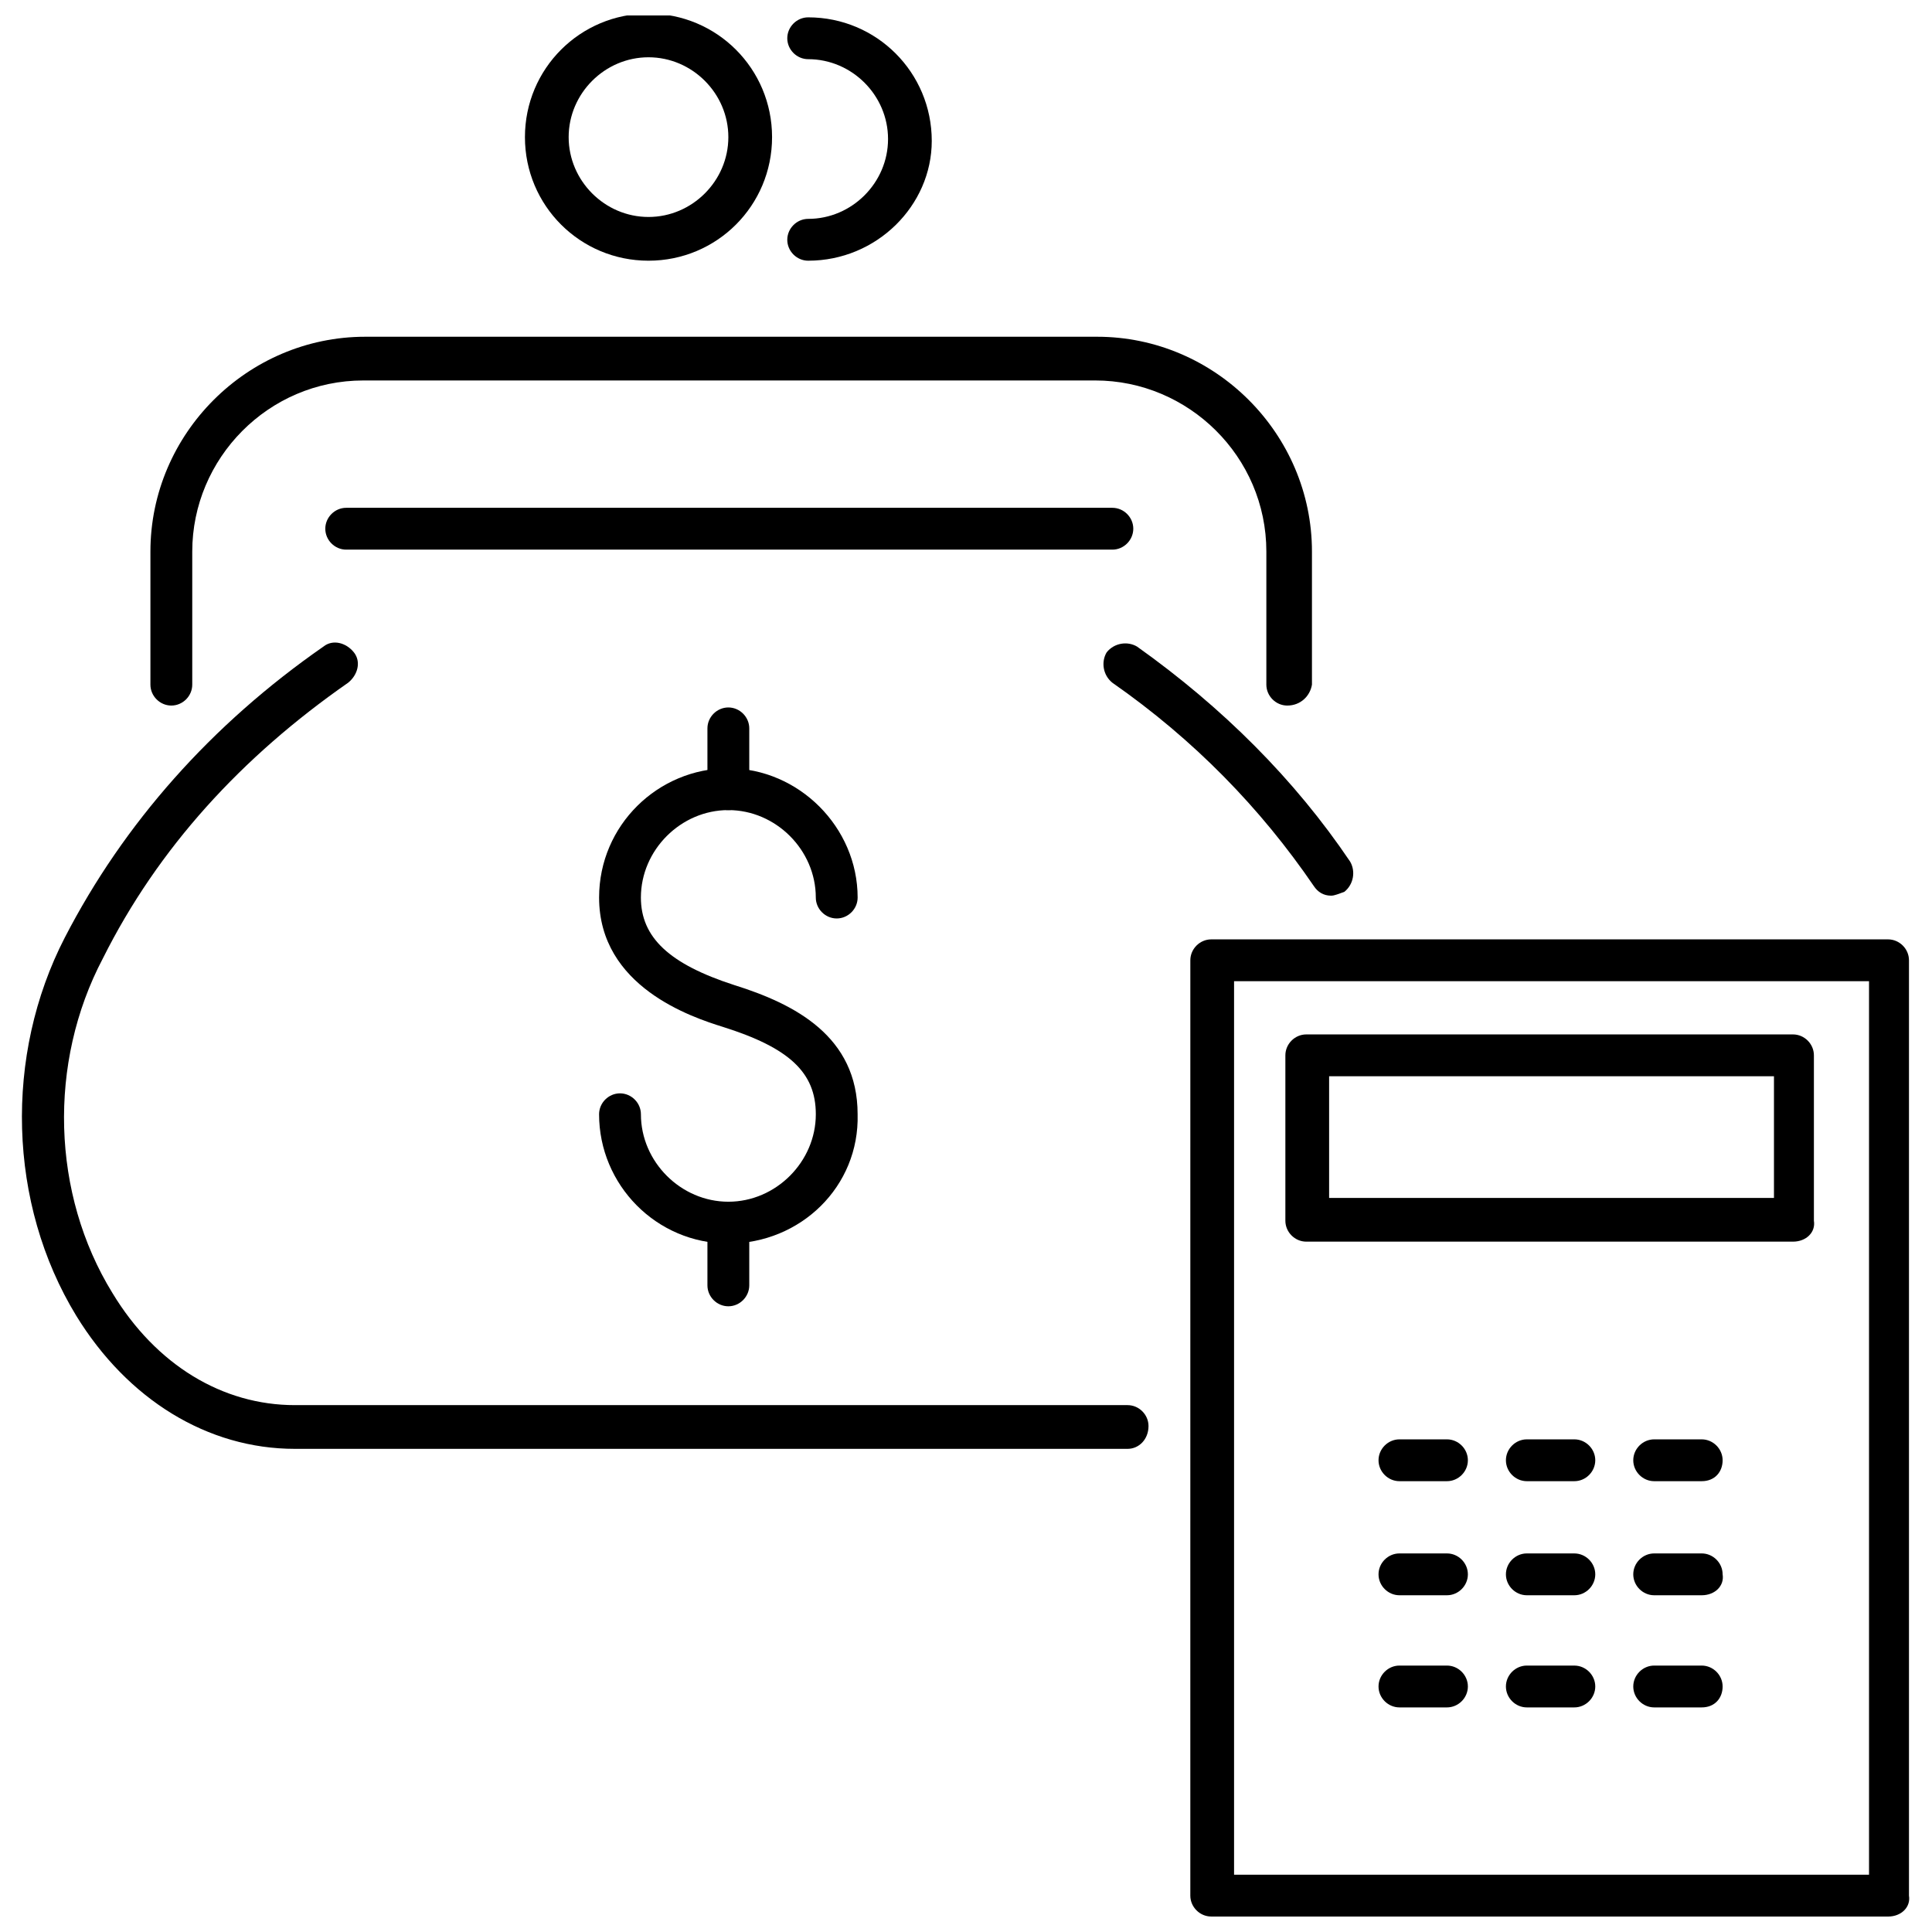
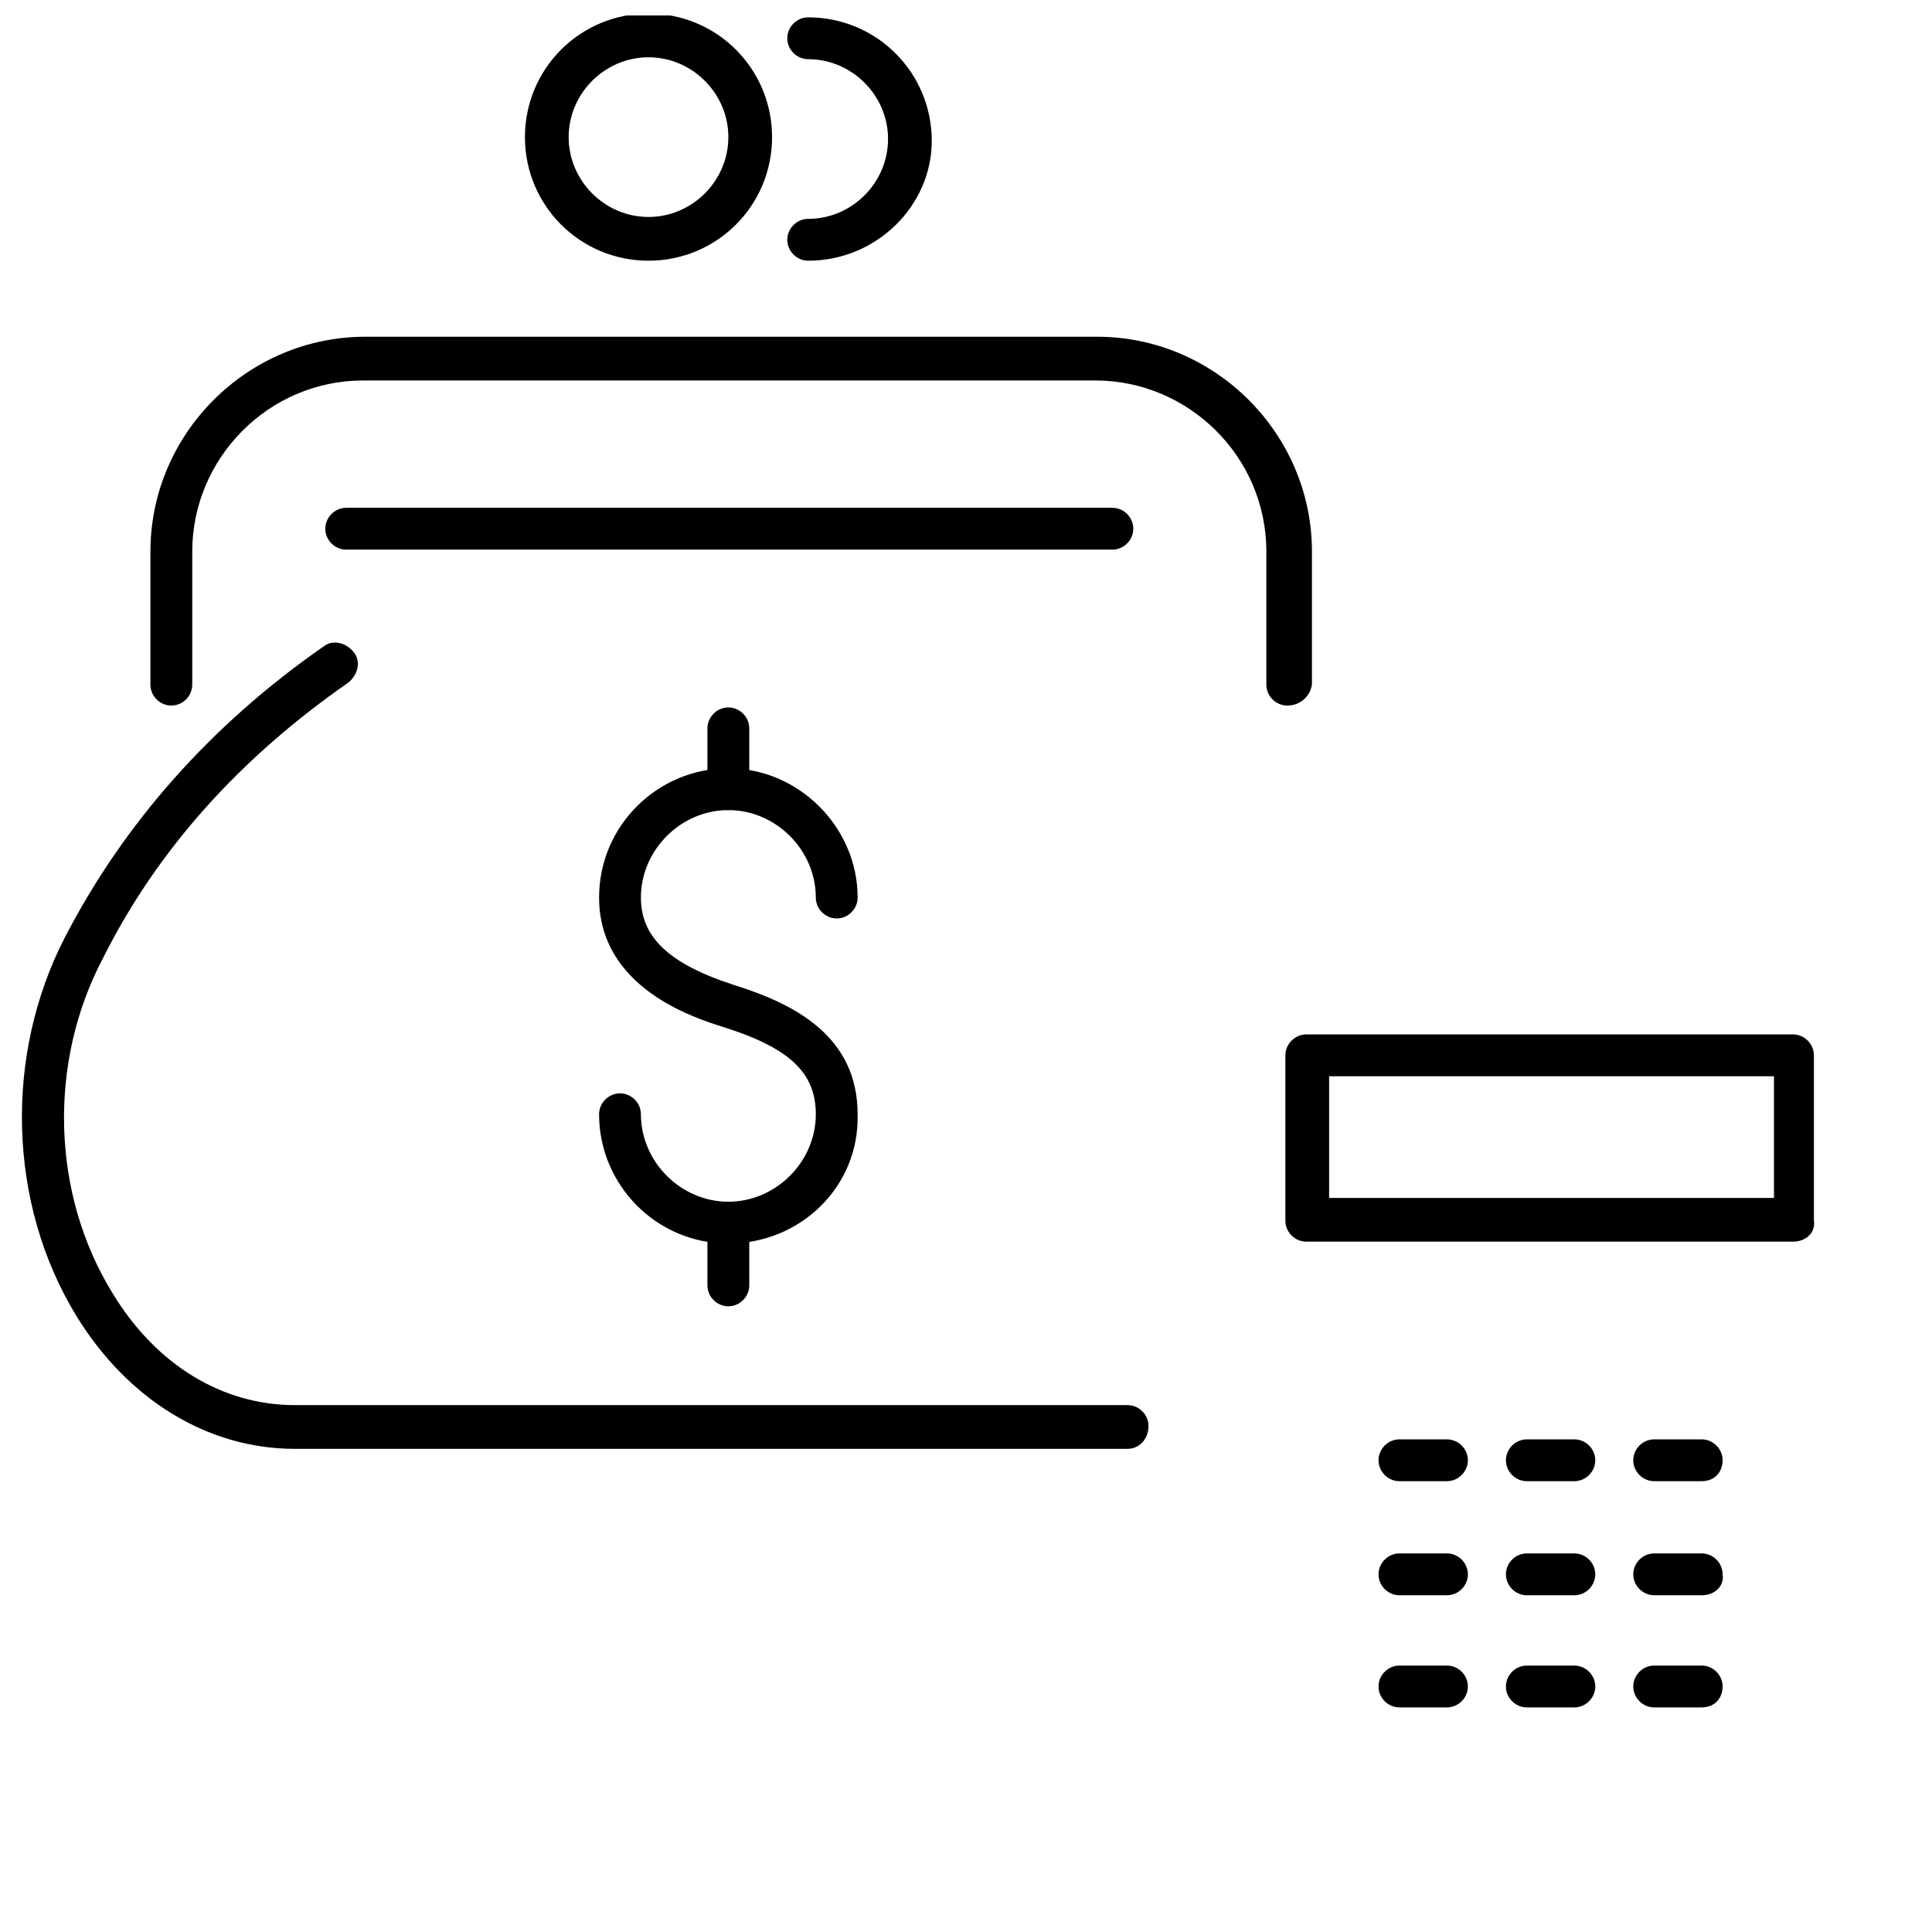
<svg xmlns="http://www.w3.org/2000/svg" width="800px" height="800px" version="1.1" viewBox="144 144 512 512">
  <defs>
    <clipPath id="c">
      <path d="m283 148.09h66v65.906h-66z" />
    </clipPath>
    <clipPath id="b">
      <path d="m352 148.09h39v65.906h-39z" />
    </clipPath>
    <clipPath id="a">
-       <path d="m459 392h191v259.9h-191z" />
-     </clipPath>
+       </clipPath>
  </defs>
  <path d="m337.02 473.55c-19.145 0-34.258-15.617-34.258-34.258 0-3.023 2.519-5.543 5.543-5.543 3.023 0 5.543 2.519 5.543 5.543 0 12.594 10.578 23.176 23.176 23.176 12.594 0 23.176-10.578 23.176-23.176 0-11.082-7.055-17.633-24.688-23.176-8.062-2.519-32.746-10.578-32.746-34.258 0-19.145 15.617-34.258 34.258-34.258s34.258 15.617 34.258 34.258c0 3.023-2.519 5.543-5.543 5.543-3.023 0-5.543-2.519-5.543-5.543 0-12.594-10.578-23.176-23.176-23.176-12.594 0-23.176 10.578-23.176 23.176 0 10.578 7.559 17.633 24.688 23.176 16.121 5.039 32.746 13.602 32.746 34.258 0.504 19.145-15.113 34.258-34.258 34.258z" />
  <path d="m337.02 358.69c-3.023 0-5.543-2.519-5.543-5.543v-16.121c0-3.023 2.519-5.543 5.543-5.543 3.023 0 5.543 2.519 5.543 5.543v16.121c-0.004 3.023-2.519 5.543-5.543 5.543z" />
  <path d="m337.02 490.18c-3.023 0-5.543-2.519-5.543-5.543v-16.121c0-3.023 2.519-5.543 5.543-5.543 3.023 0 5.543 2.519 5.543 5.543v16.121c-0.004 3.023-2.519 5.543-5.543 5.543z" />
-   <path d="m496.73 381.36c-2.016 0-3.527-1.008-4.535-2.519-14.105-20.656-31.738-38.793-53.402-53.906-2.519-2.016-3.023-5.543-1.512-8.062 2.016-2.519 5.543-3.023 8.062-1.512 22.672 16.121 41.816 35.266 56.426 56.93 1.512 2.519 1.008 6.047-1.512 8.062-1.512 0.504-2.519 1.008-3.527 1.008z" />
  <path d="m442.82 527.96h-220.67c-23.176 0-44.336-13.098-57.938-35.266-18.137-29.727-19.145-69.023-3.023-100.26 15.617-30.23 38.793-56.426 68.52-77.082 2.519-2.016 6.047-1.008 8.062 1.512 2.016 2.519 1.008 6.047-1.512 8.062-28.215 19.645-50.383 43.828-64.992 73.051-14.609 27.707-13.602 62.473 2.519 88.668 11.586 19.145 29.223 29.727 48.367 29.727h220.67c3.023 0 5.543 2.519 5.543 5.543-0.004 3.523-2.523 6.043-5.543 6.043z" />
  <path d="m485.14 330.98c-3.023 0-5.543-2.519-5.543-5.543v-35.266c0-25.191-20.656-45.344-45.344-45.344h-193.96c-25.191 0-45.344 20.656-45.344 45.344v35.266c0 3.023-2.519 5.543-5.543 5.543-3.023 0-5.543-2.519-5.543-5.543v-35.266c0-31.234 25.695-56.93 56.93-56.93h193.96c31.234 0 56.93 25.695 56.93 56.93v35.266c-0.496 3.023-3.016 5.543-6.543 5.543z" />
  <g clip-path="url(#c)">
    <path d="m315.86 213.09c-18.137 0-32.746-14.609-32.746-32.746 0-18.137 14.609-32.746 32.746-32.746s32.746 14.609 32.746 32.746c0 18.137-14.609 32.746-32.746 32.746zm0-53.91c-11.586 0-21.16 9.574-21.16 21.16 0 11.586 9.574 21.16 21.16 21.16 11.586 0 21.16-9.574 21.16-21.16 0-11.586-9.574-21.16-21.16-21.16z" />
  </g>
  <g clip-path="url(#b)">
-     <path d="m358.18 213.09c-3.023 0-5.543-2.519-5.543-5.543 0-3.023 2.519-5.543 5.543-5.543 11.586 0 21.16-9.574 21.16-21.16 0-11.586-9.574-21.16-21.16-21.16-3.023 0-5.543-2.519-5.543-5.543 0-3.023 2.519-5.543 5.543-5.543 18.137 0 32.746 14.609 32.746 32.746 0 17.137-14.609 31.746-32.746 31.746z" />
+     <path d="m358.18 213.09c-3.023 0-5.543-2.519-5.543-5.543 0-3.023 2.519-5.543 5.543-5.543 11.586 0 21.16-9.574 21.16-21.16 0-11.586-9.574-21.16-21.16-21.16-3.023 0-5.543-2.519-5.543-5.543 0-3.023 2.519-5.543 5.543-5.543 18.137 0 32.746 14.609 32.746 32.746 0 17.137-14.609 31.746-32.746 31.746" />
  </g>
  <path d="m438.79 289.66h-203.04c-3.023 0-5.543-2.519-5.543-5.543 0-3.023 2.519-5.543 5.543-5.543h203.04c3.023 0 5.543 2.519 5.543 5.543-0.004 3.023-2.519 5.543-5.543 5.543z" />
  <g clip-path="url(#a)">
    <path d="m644.35 651.9h-179.36c-3.023 0-5.543-2.519-5.543-5.543l0.004-247.87c0-3.023 2.519-5.543 5.543-5.543h179.36c3.023 0 5.543 2.519 5.543 5.543v247.88c0.5 3.019-2.019 5.539-5.543 5.539zm-173.31-11.082h168.27v-236.79l-168.27-0.004z" />
  </g>
  <path d="m619.16 473.05h-128.98c-3.023 0-5.543-2.519-5.543-5.543v-43.832c0-3.023 2.519-5.543 5.543-5.543h128.98c3.023 0 5.543 2.519 5.543 5.543v43.832c0.504 3.023-2.016 5.543-5.543 5.543zm-122.93-11.586h117.89v-32.242l-117.89-0.004z" />
  <path d="m527.46 536.53h-12.594c-3.023 0-5.543-2.519-5.543-5.543 0-3.023 2.519-5.543 5.543-5.543h12.594c3.023 0 5.543 2.519 5.543 5.543 0 3.023-2.519 5.543-5.543 5.543z" />
  <path d="m561.22 536.53h-12.594c-3.023 0-5.543-2.519-5.543-5.543 0-3.023 2.519-5.543 5.543-5.543h12.594c3.023 0 5.543 2.519 5.543 5.543-0.004 3.023-2.519 5.543-5.543 5.543z" />
  <path d="m594.97 536.53h-12.594c-3.023 0-5.543-2.519-5.543-5.543 0-3.023 2.519-5.543 5.543-5.543h12.594c3.023 0 5.543 2.519 5.543 5.543 0 3.023-2.016 5.543-5.543 5.543z" />
  <path d="m527.46 566.76h-12.594c-3.023 0-5.543-2.519-5.543-5.543 0-3.023 2.519-5.543 5.543-5.543h12.594c3.023 0 5.543 2.519 5.543 5.543 0 3.027-2.519 5.543-5.543 5.543z" />
  <path d="m561.22 566.76h-12.594c-3.023 0-5.543-2.519-5.543-5.543 0-3.023 2.519-5.543 5.543-5.543l12.594 0.004c3.023 0 5.543 2.519 5.543 5.543-0.004 3.023-2.519 5.539-5.543 5.539z" />
  <path d="m594.97 566.76h-12.594c-3.023 0-5.543-2.519-5.543-5.543 0-3.023 2.519-5.543 5.543-5.543h12.594c3.023 0 5.543 2.519 5.543 5.543 0.504 3.027-2.016 5.543-5.543 5.543z" />
  <path d="m527.46 596.48h-12.594c-3.023 0-5.543-2.519-5.543-5.543 0-3.023 2.519-5.543 5.543-5.543h12.594c3.023 0 5.543 2.519 5.543 5.543 0 3.023-2.519 5.543-5.543 5.543z" />
  <path d="m561.22 596.48h-12.594c-3.023 0-5.543-2.519-5.543-5.543 0-3.023 2.519-5.543 5.543-5.543l12.594 0.004c3.023 0 5.543 2.519 5.543 5.543-0.004 3.019-2.519 5.539-5.543 5.539z" />
  <path d="m594.97 596.48h-12.594c-3.023 0-5.543-2.519-5.543-5.543 0-3.023 2.519-5.543 5.543-5.543h12.594c3.023 0 5.543 2.519 5.543 5.543 0 3.023-2.016 5.543-5.543 5.543z" />
</svg>